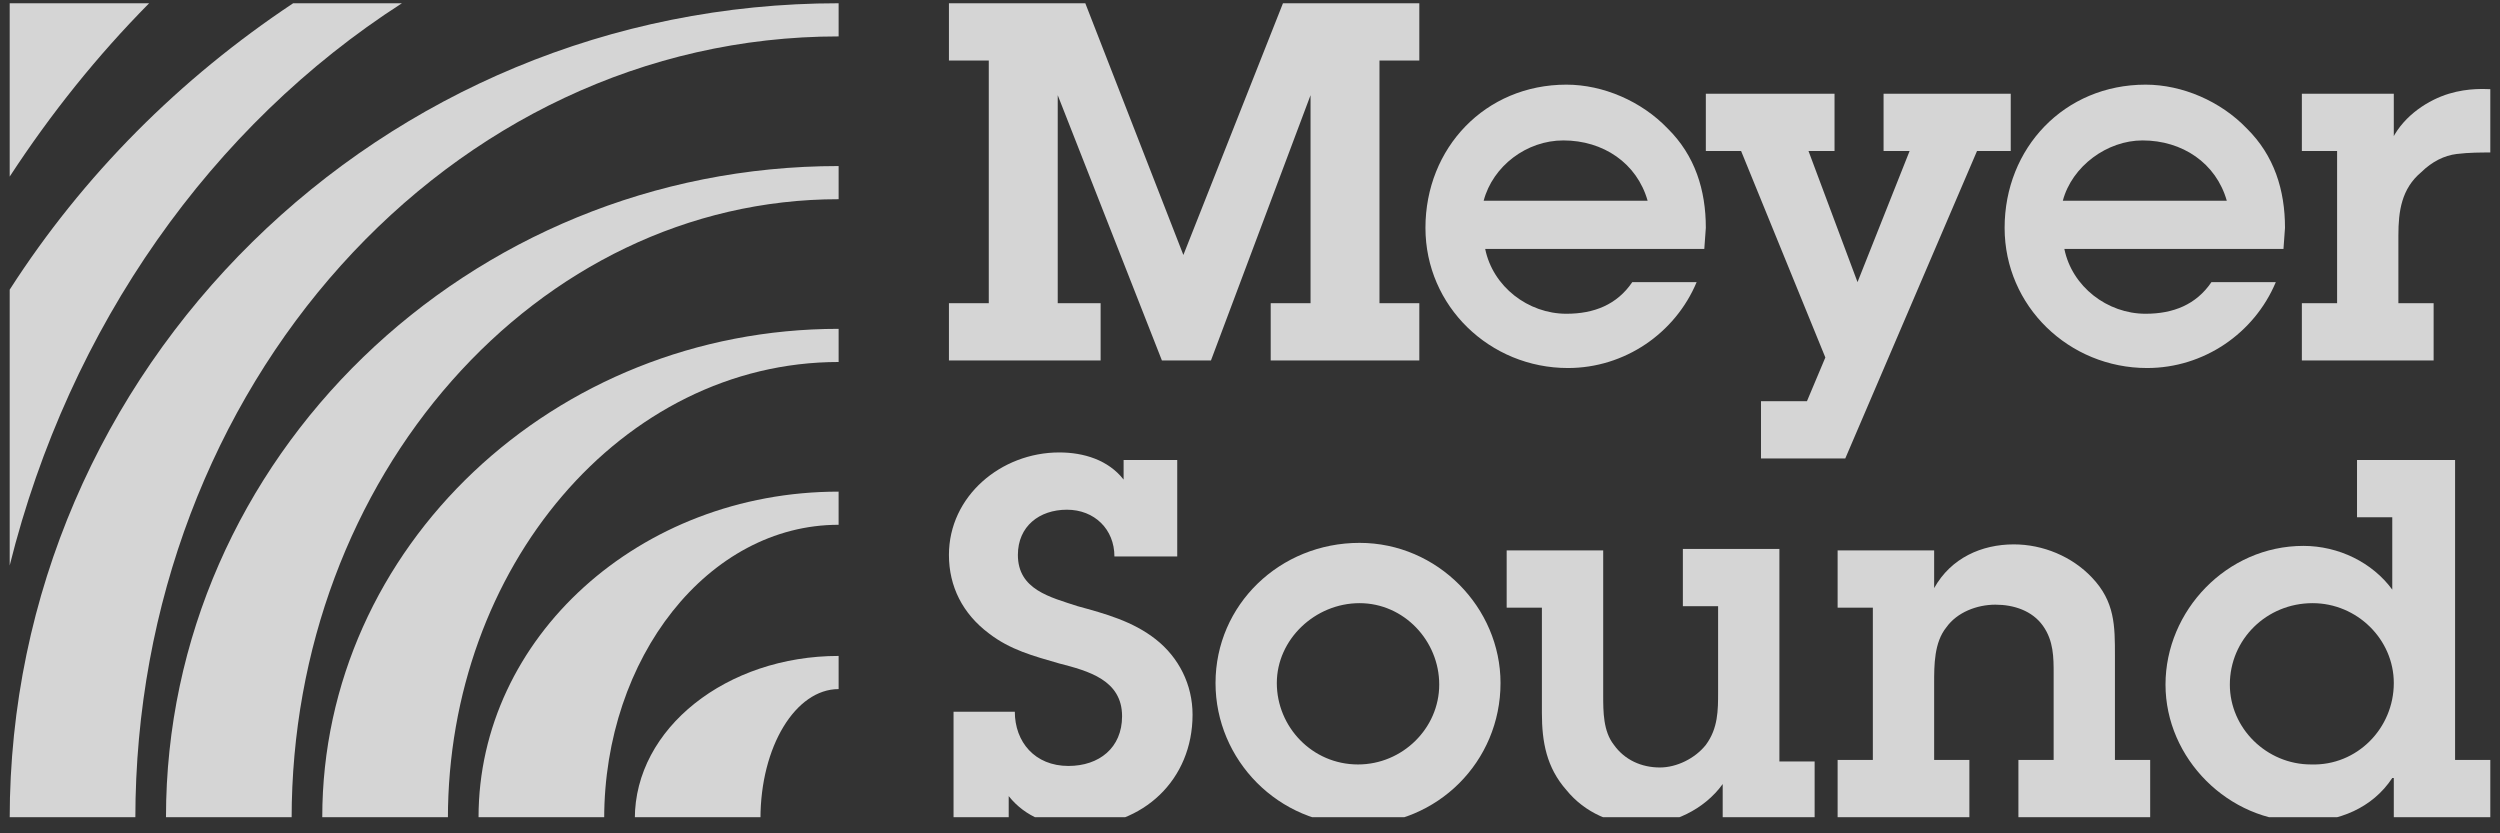
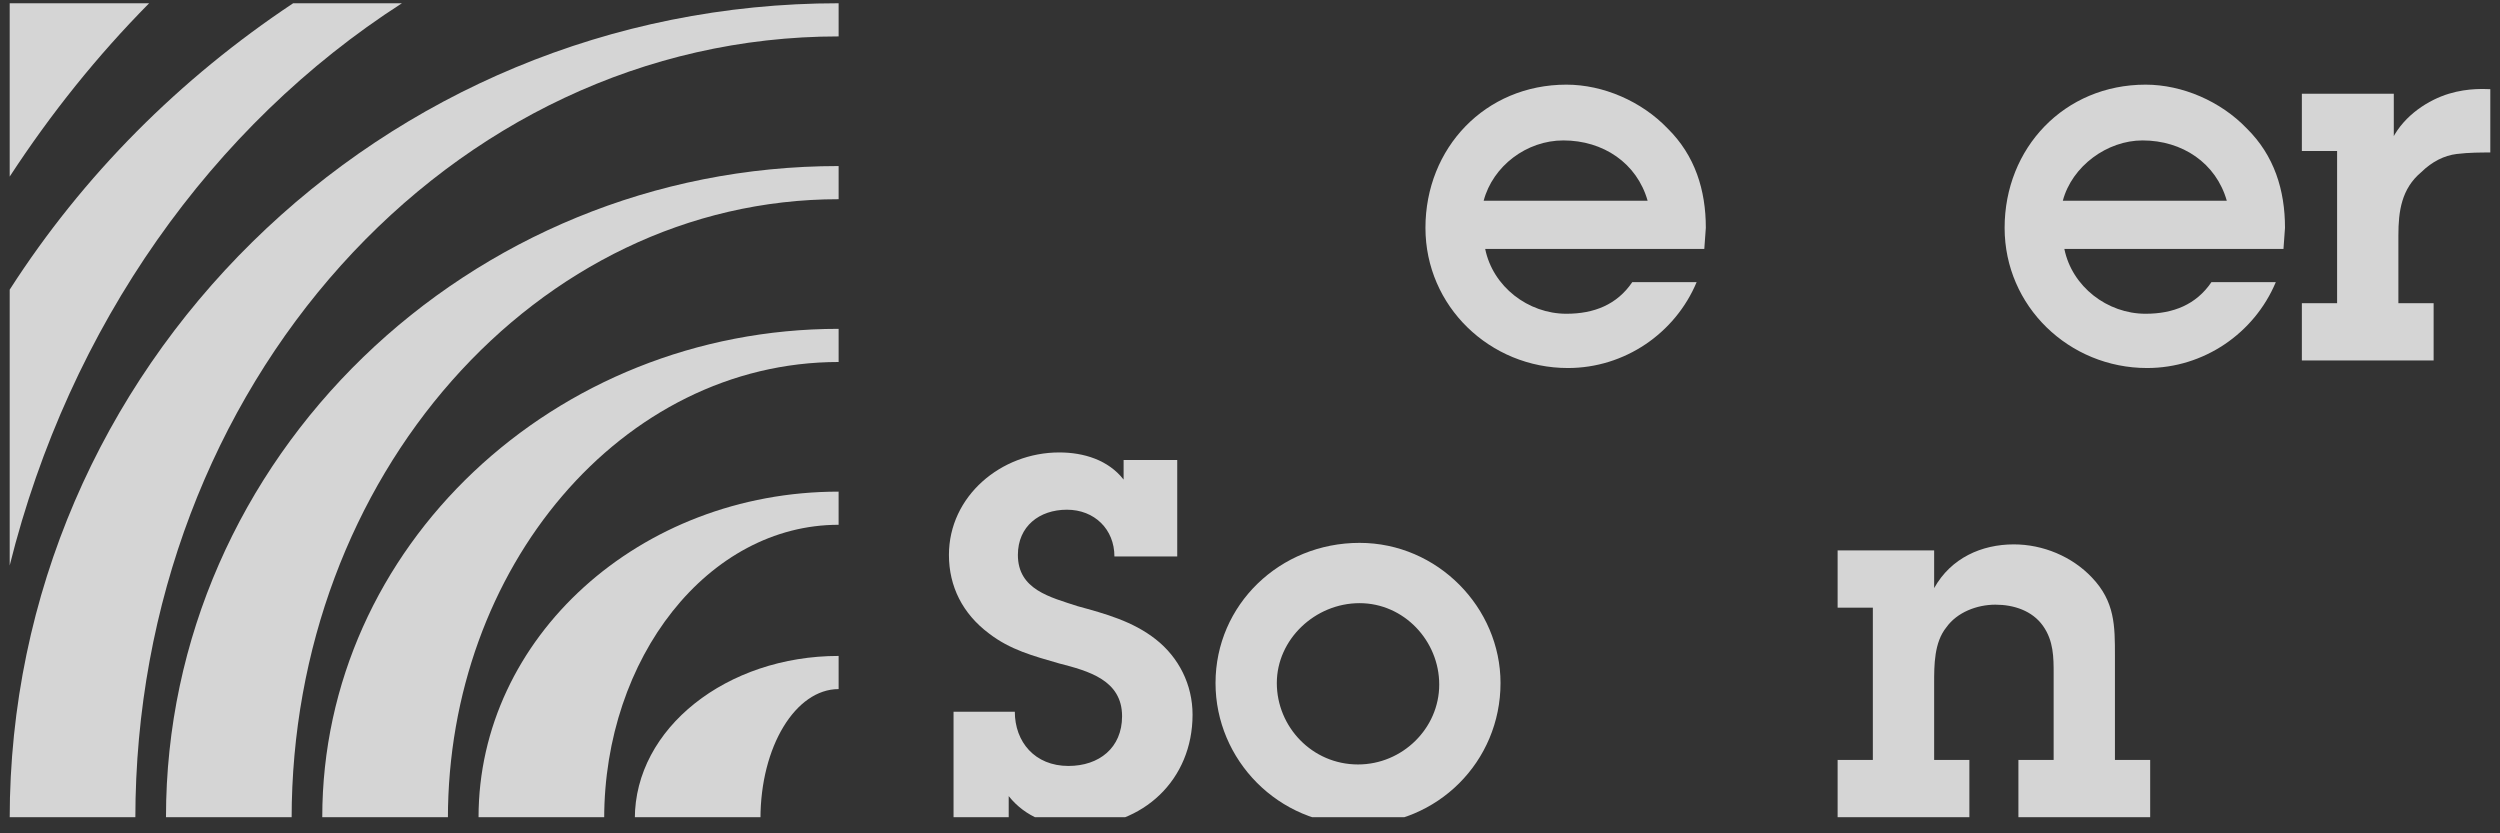
<svg xmlns="http://www.w3.org/2000/svg" width="129" height="43" viewBox="0 0 129 43" fill="none">
  <rect x="0" y="0" width="129" height="43" fill="#333333" stroke="none" />
  <g opacity="0.79" clip-path="url(#clip0_133_241)">
-     <path d="M71.181 15.646H73.237V18.601H65.568V15.646H67.624V4.912L62.485 18.601H59.955L54.579 4.912V15.646H56.792V18.601H48.965V15.646H51.021V3.124H48.965V0.168H56.002L61.062 13.157L66.201 0.168H73.237V3.124H71.181V15.646Z" fill="white" />
-     <path d="M95.216 23.657H90.867V20.701H93.239L94.188 18.446L89.84 7.79H88.021V4.835H94.662V7.79H93.318L95.848 14.557L98.536 7.79H97.192V4.835H103.754V7.79H102.015L95.216 23.657Z" fill="white" />
    <path d="M123.44 7.168C124.073 5.924 125.338 5.146 126.366 4.835C127.394 4.524 128.263 4.601 128.5 4.601V7.868C128.026 7.868 127.394 7.868 126.761 7.946C126.129 8.024 125.496 8.335 124.943 8.879C123.915 9.735 123.757 10.901 123.757 12.146V15.646H125.575V18.601H118.776V15.646H120.594V7.79H118.776V4.835H123.52V7.168H123.44Z" fill="white" />
    <path d="M52.365 36.724C52.365 38.279 53.393 39.523 55.132 39.523C56.713 39.523 57.899 38.59 57.899 36.957C57.899 35.09 56.16 34.623 54.658 34.235C53.314 33.846 52.128 33.535 51.021 32.679C49.677 31.668 48.965 30.268 48.965 28.635C48.965 25.601 51.653 23.346 54.658 23.346C55.923 23.346 57.188 23.735 57.978 24.746V23.735H60.745V28.712H57.504C57.504 27.312 56.476 26.301 55.053 26.301C53.63 26.301 52.523 27.157 52.523 28.635C52.523 30.424 54.183 30.812 55.606 31.279C57.03 31.668 58.453 32.057 59.639 32.99C60.825 33.923 61.536 35.324 61.536 36.879C61.536 40.224 59.006 42.635 55.606 42.635C54.183 42.635 52.918 42.168 52.049 41.079V42.168H49.203V36.724H52.365Z" fill="white" />
    <path d="M62.721 35.245C62.721 31.201 66.042 28.012 70.153 28.012C74.185 28.012 77.427 31.357 77.427 35.245C77.427 39.29 74.185 42.557 70.074 42.557C65.963 42.557 62.721 39.212 62.721 35.245ZM74.264 35.323C74.264 33.068 72.446 31.123 70.153 31.123C67.86 31.123 65.884 32.99 65.884 35.245C65.884 37.501 67.702 39.446 70.074 39.446C72.367 39.446 74.264 37.579 74.264 35.323Z" fill="white" />
-     <path d="M91.817 39.29H93.635V42.168H88.891V40.457C87.942 41.779 86.282 42.557 84.701 42.557C83.199 42.557 81.776 41.935 80.827 40.768C79.799 39.602 79.562 38.279 79.562 36.801V31.357H77.744V28.401H82.725V35.868C82.725 36.724 82.725 37.735 83.278 38.435C83.831 39.213 84.701 39.602 85.65 39.602C86.519 39.602 87.468 39.135 88.022 38.435C88.654 37.579 88.654 36.646 88.654 35.713V31.279H86.836V28.324H91.817V39.29Z" fill="white" />
    <path d="M96.639 31.357H94.821V28.401H99.802V30.346C100.671 28.79 102.253 28.09 103.913 28.09C105.415 28.09 106.917 28.713 107.945 29.801C109.131 31.046 109.131 32.29 109.131 33.846V39.213H110.949V42.168H104.15V39.213H105.968V34.779C105.968 33.924 105.968 33.068 105.415 32.29C104.862 31.513 103.913 31.201 102.964 31.201C102.015 31.201 100.988 31.59 100.434 32.368C99.802 33.146 99.802 34.313 99.802 35.246V39.213H101.62V42.168H94.821V39.213H96.639V31.357Z" fill="white" />
-     <path d="M123.441 40.146C122.413 41.701 120.673 42.401 118.855 42.401C114.981 42.401 111.74 39.135 111.74 35.324C111.74 31.512 114.902 28.168 118.855 28.168C120.673 28.168 122.413 29.023 123.441 30.424V26.69H121.622V23.735H126.682V39.212H128.5V42.168H123.52V40.146H123.441ZM123.52 35.246C123.52 32.99 121.622 31.123 119.329 31.123C116.958 31.123 115.06 32.99 115.06 35.324C115.06 37.579 116.958 39.446 119.25 39.446C121.622 39.523 123.52 37.579 123.52 35.246Z" fill="white" />
    <path d="M0.5 0.168V9.112C2.635 5.846 5.007 2.89 7.695 0.168H0.5Z" fill="white" />
    <path d="M20.74 0.168H15.127C9.276 4.057 4.295 9.035 0.5 14.946V29.179C3.584 16.812 10.937 6.468 20.74 0.168Z" fill="white" />
    <path d="M6.984 42.246C6.984 19.924 23.191 1.879 43.273 1.879V0.168C19.633 0.168 0.5 18.99 0.5 42.246H6.984Z" fill="white" />
    <path d="M15.048 42.246C15.048 24.59 27.698 10.279 43.273 10.279V8.568C24.14 8.568 8.565 23.657 8.565 42.168L15.048 42.246Z" fill="white" />
    <path d="M23.112 42.246C23.112 29.257 32.125 18.679 43.273 18.679V16.968C28.568 16.968 16.629 28.246 16.629 42.168L23.112 42.246Z" fill="white" />
    <path d="M31.176 42.246C31.176 33.924 36.552 27.079 43.272 27.079V25.368C32.994 25.368 24.693 32.913 24.693 42.168L31.176 42.246Z" fill="white" />
    <path d="M39.24 42.246C39.24 38.512 41.059 35.557 43.273 35.557V33.846C37.501 33.846 32.757 37.579 32.757 42.246H39.24Z" fill="white" />
    <path d="M88.021 11.757C88.021 9.812 87.468 8.024 86.045 6.624C84.701 5.224 82.724 4.368 80.827 4.368C76.636 4.368 73.553 7.635 73.553 11.757C73.553 15.801 76.874 18.99 80.906 18.99C83.831 18.99 86.44 17.201 87.547 14.557H84.226C83.436 15.723 82.25 16.19 80.827 16.19C78.85 16.19 77.032 14.79 76.636 12.846H87.942L88.021 11.757ZM80.668 7.246C82.724 7.246 84.463 8.412 85.017 10.357H76.557C77.032 8.568 78.771 7.246 80.668 7.246Z" fill="white" />
    <path d="M117.906 11.757C117.906 9.812 117.353 8.024 115.93 6.624C114.586 5.224 112.609 4.368 110.712 4.368C106.521 4.368 103.438 7.635 103.438 11.757C103.438 15.801 106.759 18.99 110.791 18.99C113.716 18.99 116.325 17.201 117.432 14.557H114.111C113.321 15.723 112.135 16.19 110.712 16.19C108.735 16.19 106.917 14.79 106.521 12.846H117.827L117.906 11.757ZM110.553 7.246C112.609 7.246 114.348 8.412 114.902 10.357H106.442C106.917 8.568 108.735 7.246 110.553 7.246Z" fill="white" />
  </g>
  <defs>
    <clipPath id="clip0_133_241">
      <rect width="128" height="42" fill="white" transform="translate(0.5 0.168)" />
    </clipPath>
  </defs>
</svg>